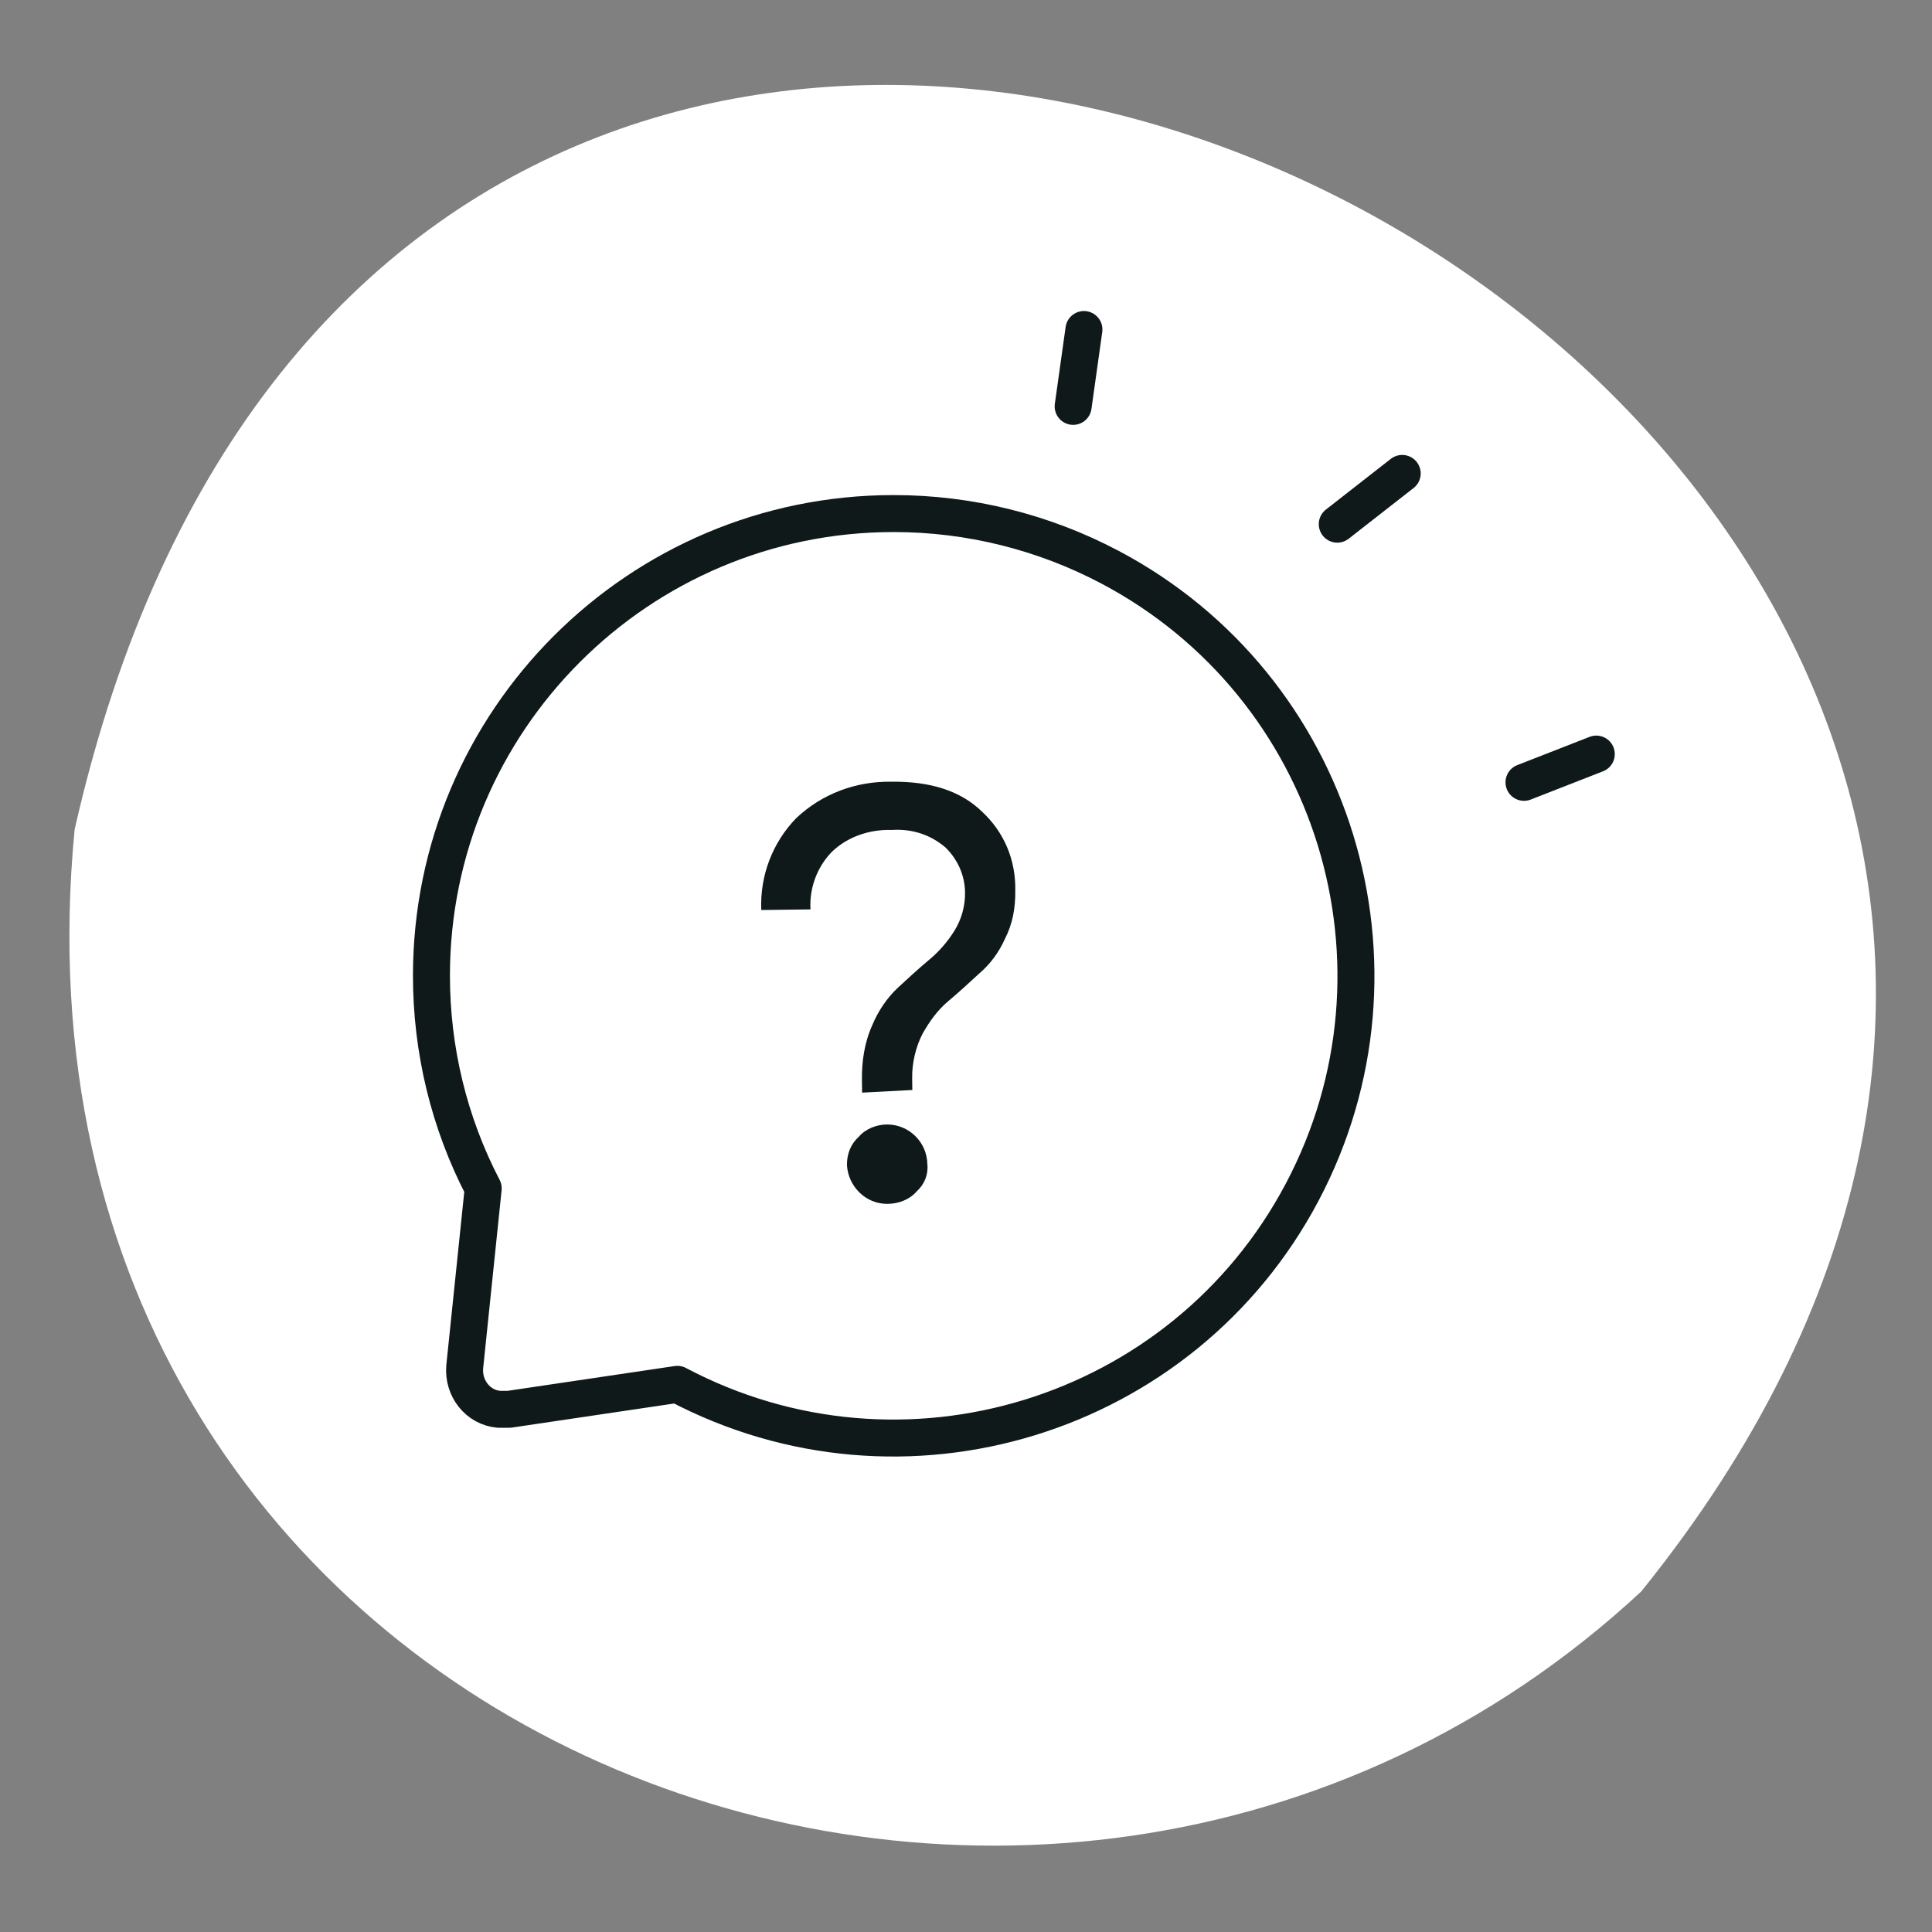
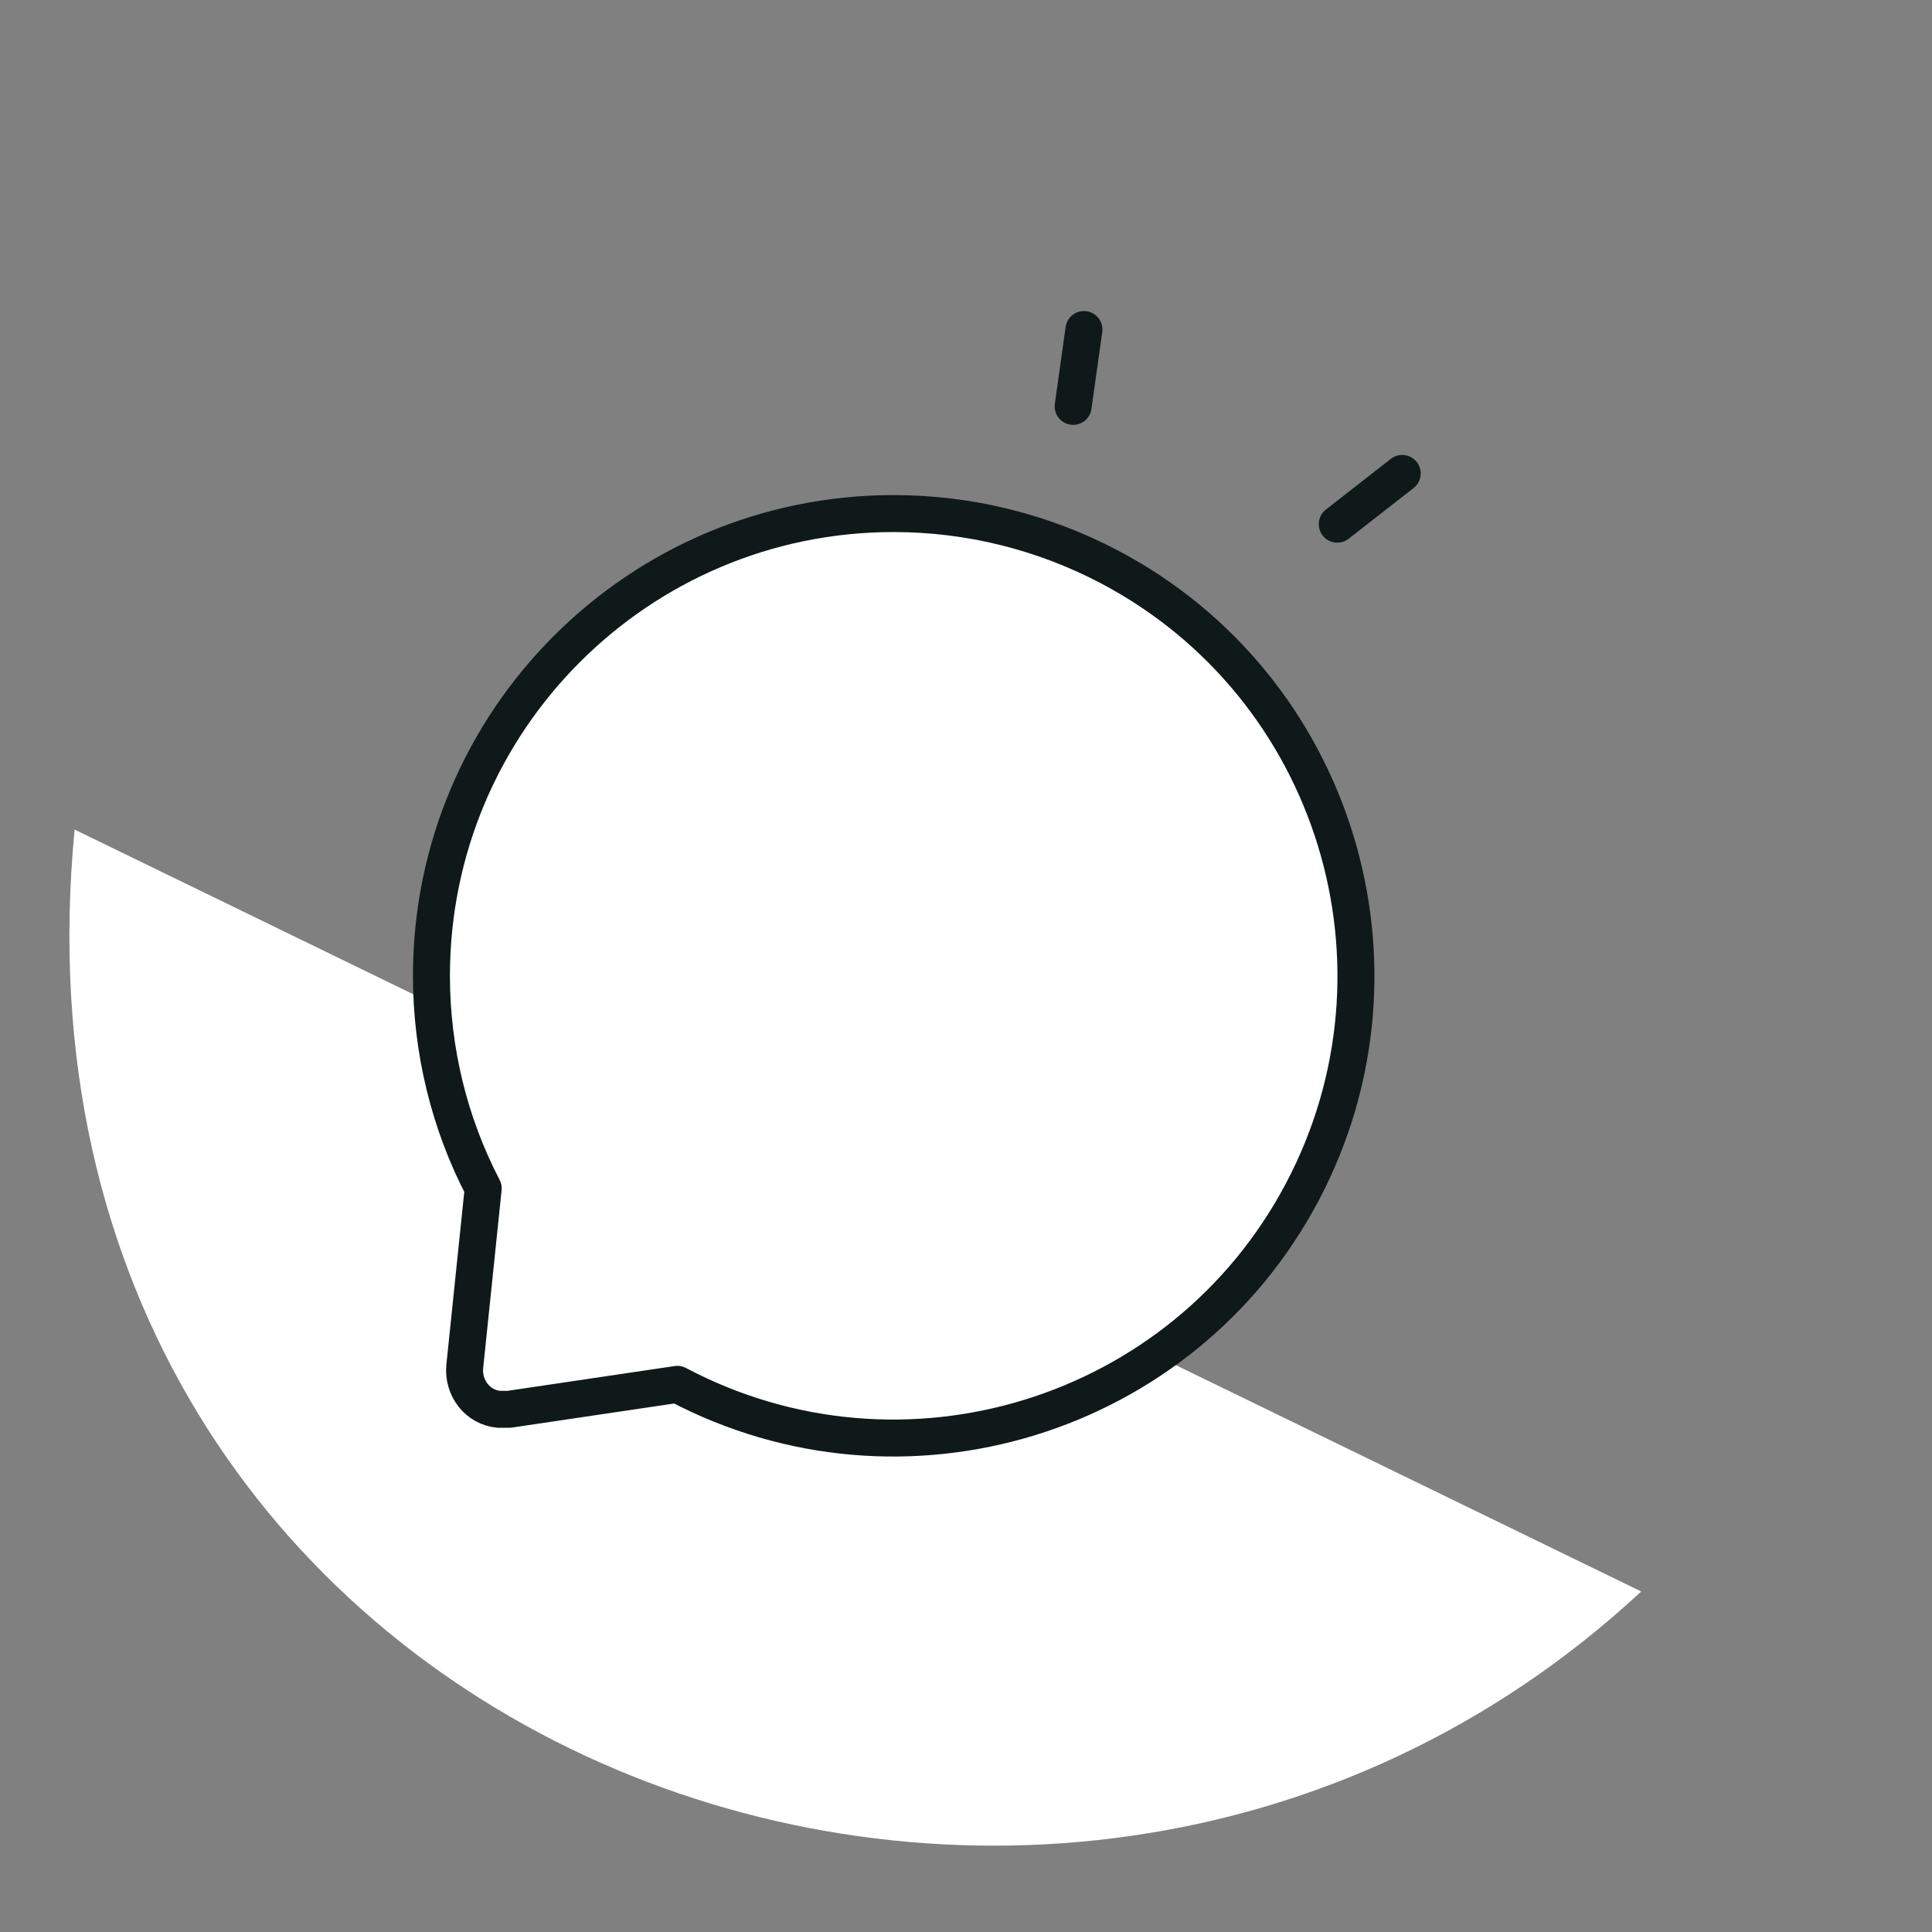
<svg xmlns="http://www.w3.org/2000/svg" viewBox="0 0 209 209" width="209" height="209" preserveAspectRatio="xMinYMin meet" style="width: 100%; height: 100%; transform: translate3d(0px, 0px, 0px);">
  <rect x="0" y="0" width="209" height="209" fill="#808080" stroke="none" />
  <defs>
    <clipPath id="__lottie_element_168">
      <rect width="209" height="209" x="0" y="0" />
    </clipPath>
  </defs>
  <g clip-path="url(#__lottie_element_168)">
    <g transform="matrix(1.076,0,0,1.076,-1.772,-76.661)" opacity="1" style="display: block;">
      <g opacity="1" transform="matrix(1,0,0,1,99.444,168.301)">
-         <path fill="rgb(255,255,255)" fill-opacity="1" d=" M-90.294,-13.651 C-99.194,78.449 7.006,118.849 67.206,62.949 C161.606,-54.051 -55.394,-168.051 -90.294,-13.651z" />
+         <path fill="rgb(255,255,255)" fill-opacity="1" d=" M-90.294,-13.651 C-99.194,78.449 7.006,118.849 67.206,62.949 z" />
      </g>
    </g>
    <g transform="matrix(1,0,0,1,42.674,51.556)" opacity="1" style="display: block;">
      <g opacity="1" transform="matrix(1,0,0,1,57.55,57.55)">
        <path fill="rgb(255,255,255)" fill-opacity="1" d=" M-3.551,-53.55 C-31.151,-53.55 -53.551,-31.15 -53.551,-3.55 C-53.551,4.45 -51.651,12.35 -47.951,19.45 C-47.951,19.45 -49.951,38.75 -49.951,38.75 C-50.151,41.05 -48.551,43.15 -46.251,43.35 C-46.251,43.35 -45.15,43.35 -45.15,43.35 C-45.15,43.35 -26.951,40.65 -26.951,40.65 C-2.551,53.55 27.75,44.25 40.65,19.85 C53.551,-4.55 44.25,-34.85 19.85,-47.75 C12.65,-51.55 4.649,-53.55 -3.551,-53.55z" />
        <path stroke-linecap="round" stroke-linejoin="round" fill-opacity="0" stroke="rgb(15,25,25)" stroke-opacity="1" stroke-width="4" d=" M-3.551,-53.55 C-31.151,-53.55 -53.551,-31.15 -53.551,-3.55 C-53.551,4.45 -51.651,12.35 -47.951,19.45 C-47.951,19.45 -49.951,38.75 -49.951,38.75 C-50.151,41.05 -48.551,43.15 -46.251,43.35 C-46.251,43.35 -45.15,43.35 -45.15,43.35 C-45.15,43.35 -26.951,40.65 -26.951,40.65 C-2.551,53.55 27.75,44.25 40.65,19.85 C53.551,-4.55 44.25,-34.85 19.85,-47.75 C12.65,-51.55 4.649,-53.55 -3.551,-53.55z" />
      </g>
    </g>
    <g transform="matrix(1.087,-0.014,0.014,1.087,81.79,84.373)" opacity="1" style="display: block;">
      <g opacity="1" transform="matrix(1,0,0,1,13,21.3)">
-         <path fill="rgb(15,25,25)" fill-opacity="1" d=" M-2.85,9.95 C-2.85,9.95 -2.85,8.65 -2.85,8.65 C-2.85,6.85 -2.55,4.95 -1.75,3.249 C-1.15,1.85 -0.25,0.55 0.85,-0.45 C1.85,-1.35 2.85,-2.25 3.95,-3.15 C4.95,-3.95 5.85,-4.95 6.55,-6.05 C7.25,-7.15 7.65,-8.45 7.65,-9.85 C7.65,-11.55 6.95,-13.15 5.75,-14.35 C4.25,-15.65 2.45,-16.25 0.45,-16.15 C-1.75,-16.25 -3.95,-15.55 -5.55,-14.05 C-7.05,-12.55 -7.85,-10.45 -7.75,-8.35 C-7.75,-8.35 -12.65,-8.35 -12.65,-8.35 C-12.75,-11.75 -11.45,-15.05 -9.05,-17.45 C-6.45,-19.85 -3.05,-21.05 0.45,-20.95 C4.35,-20.95 7.35,-19.95 9.45,-17.85 C11.65,-15.75 12.75,-12.95 12.65,-9.95 C12.65,-8.25 12.35,-6.65 11.55,-5.15 C10.95,-3.85 10.05,-2.65 8.95,-1.75 C7.95,-0.85 6.95,0.05 5.85,0.95 C4.75,1.85 3.95,2.95 3.25,4.15 C2.55,5.45 2.15,7.05 2.15,8.55 C2.15,8.55 2.15,9.75 2.15,9.75 C2.15,9.75 -2.85,9.95 -2.85,9.95z M2.45,19.85 C1.75,20.65 0.65,21.05 -0.45,21.05 C-2.65,21.05 -4.35,19.249 -4.45,17.15 C-4.45,16.05 -4.05,15.05 -3.25,14.35 C-2.55,13.55 -1.45,13.15 -0.45,13.15 C1.75,13.15 3.55,14.95 3.55,17.15 C3.65,18.15 3.25,19.15 2.45,19.85z" />
-       </g>
+         </g>
    </g>
    <g transform="matrix(0.927,-0.375,0.375,0.927,162.258,83.528)" opacity="1" style="display: block;">
      <g opacity="1" transform="matrix(1,0,0,1,6.199,2.05)">
-         <path stroke-linecap="round" stroke-linejoin="miter" fill-opacity="0" stroke-miterlimit="4" stroke="rgb(15,25,25)" stroke-opacity="1" stroke-width="4" d=" M-4.199,-0.05 C-4.199,-0.05 4.199,0.05 4.199,0.05" />
-       </g>
+         </g>
    </g>
    <g transform="matrix(0.993,0.122,-0.122,0.993,143.69,48.217)" opacity="1" style="display: block;">
      <g opacity="1" transform="matrix(1,0,0,1,5.15,5.15)">
        <path stroke-linecap="round" stroke-linejoin="miter" fill-opacity="0" stroke-miterlimit="4" stroke="rgb(15,25,25)" stroke-opacity="1" stroke-width="4" d=" M-3.15,3.15 C-3.15,3.15 3.15,-3.15 3.15,-3.15" />
      </g>
    </g>
    <g transform="matrix(0.99,0.139,-0.139,0.99,115.556,33.388)" opacity="1" style="display: block;">
      <g opacity="1" transform="matrix(1,0,0,1,0,0)">
        <path stroke-linecap="round" stroke-linejoin="miter" fill-opacity="0" stroke-miterlimit="4" stroke="rgb(15,25,25)" stroke-opacity="1" stroke-width="4" d=" M2,10.4 C2,10.4 2,2 2,2" />
      </g>
    </g>
  </g>
</svg>